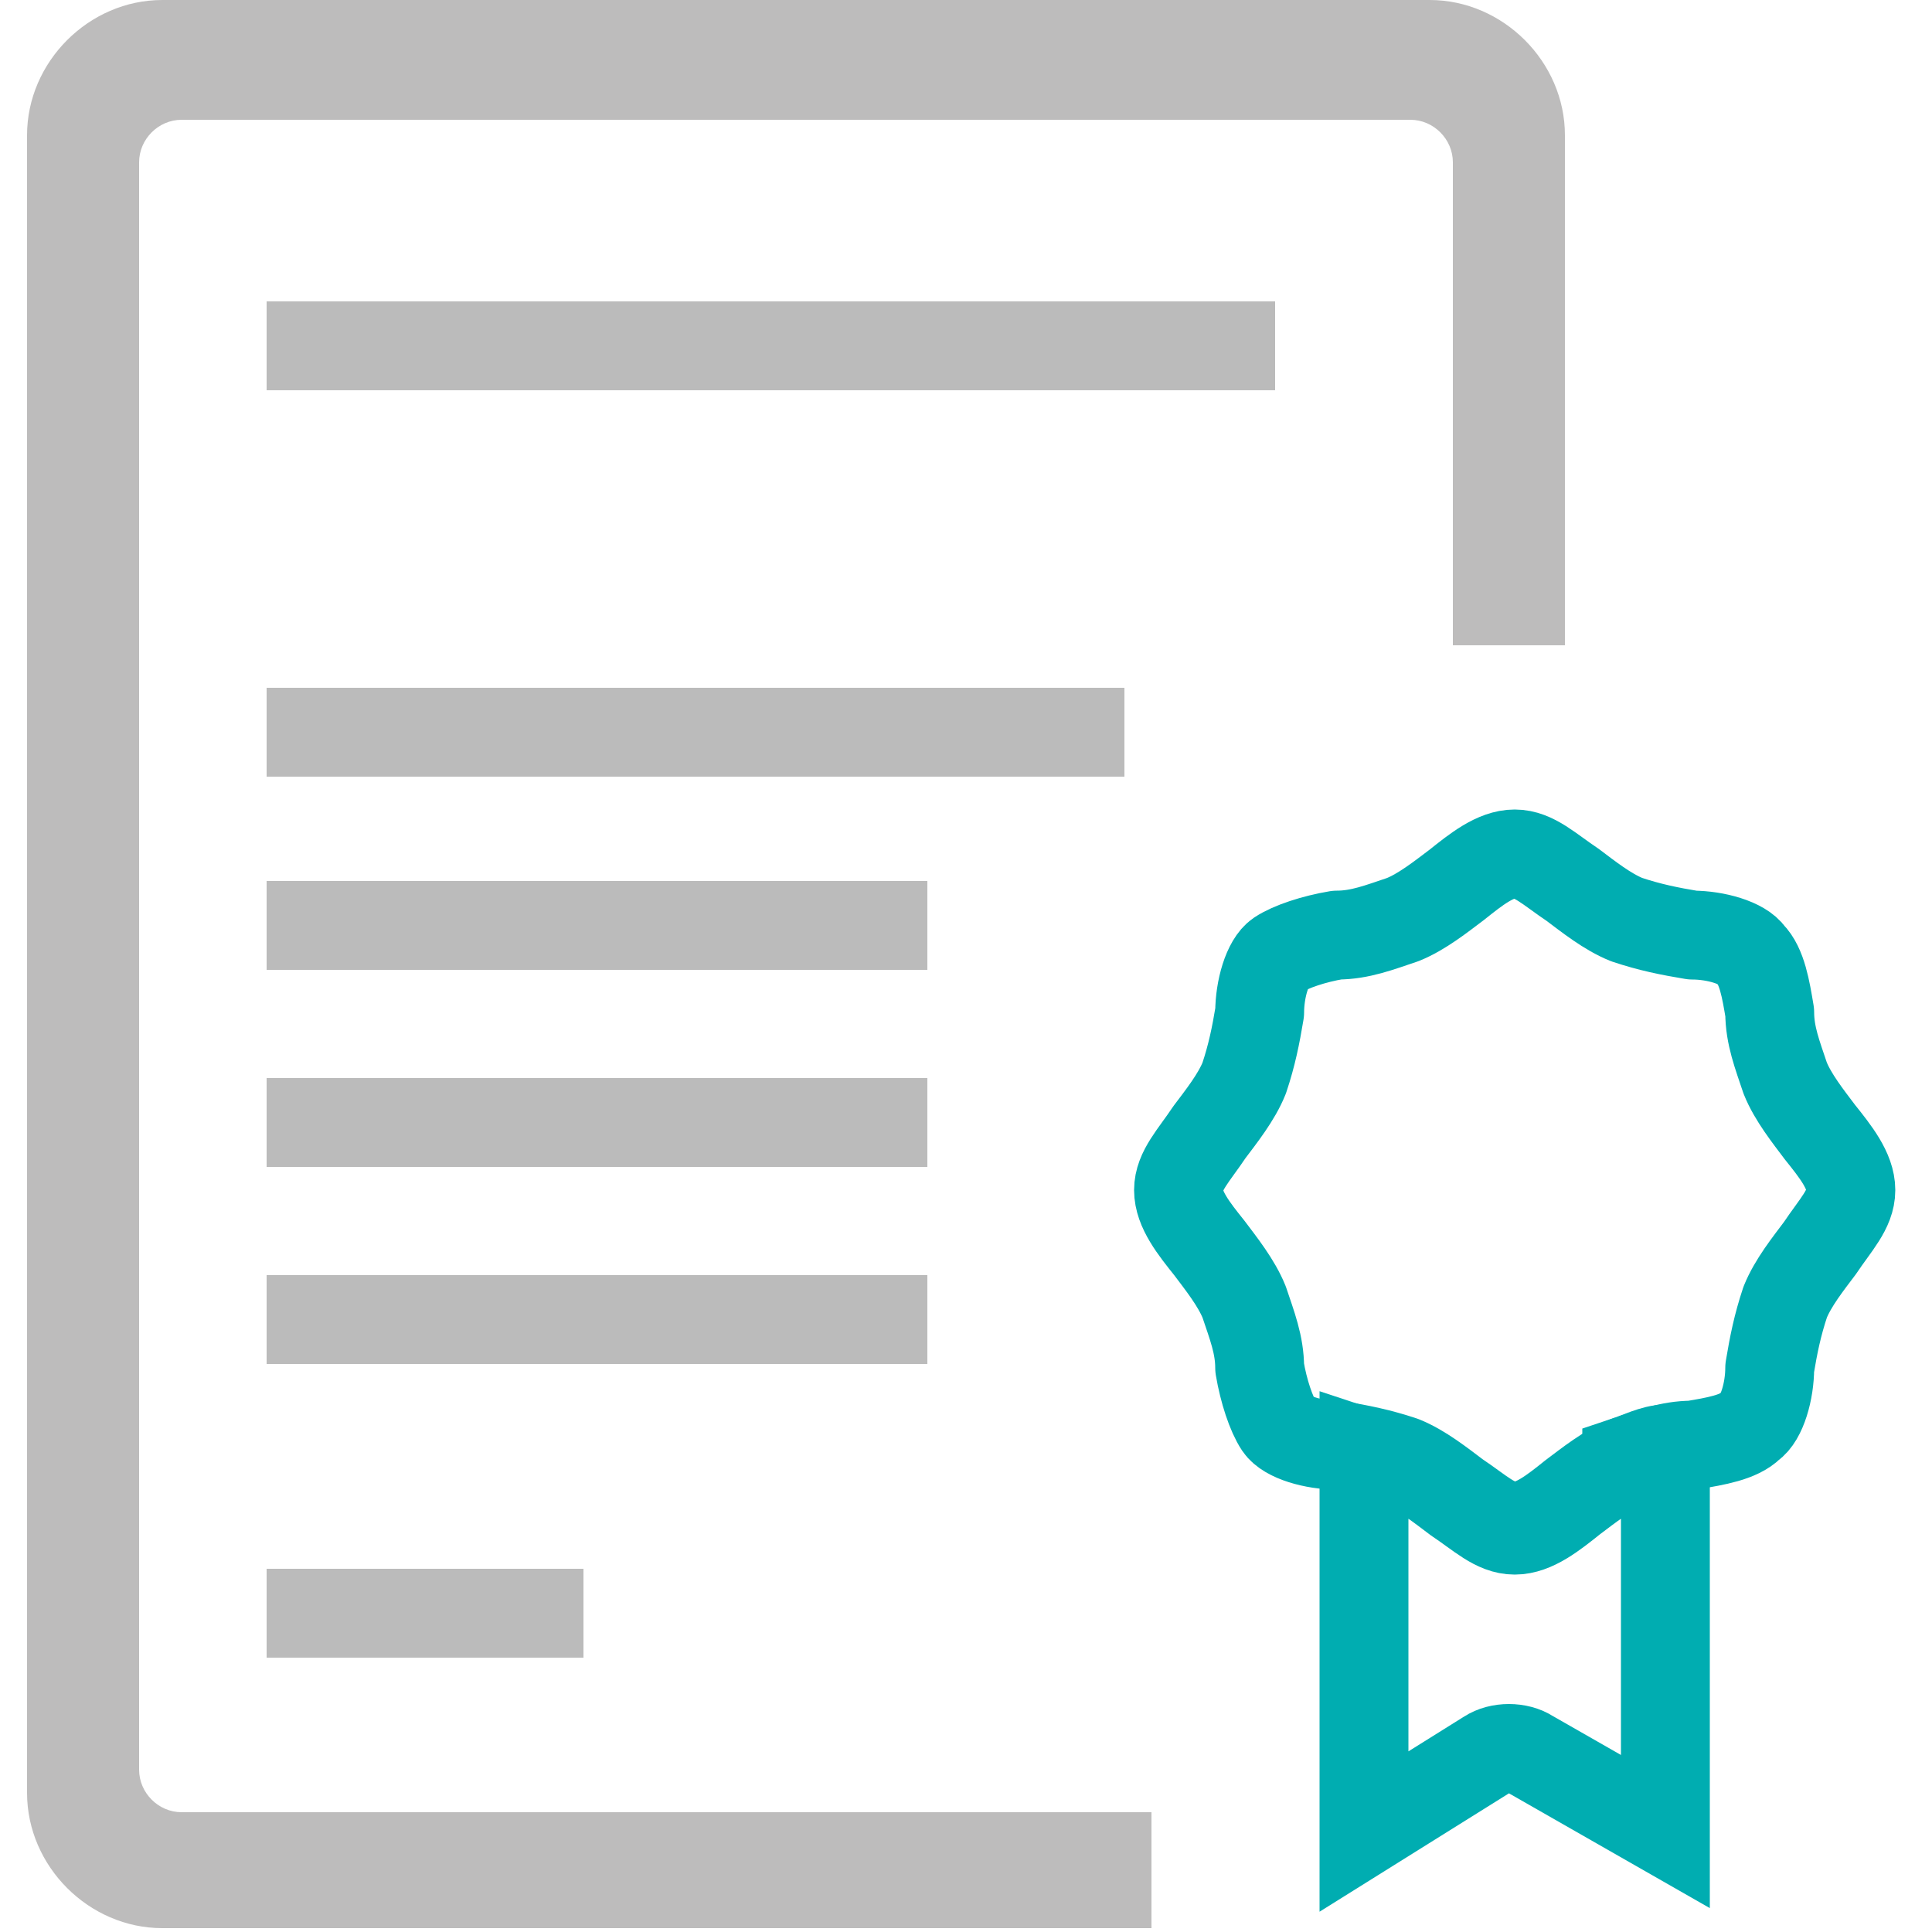
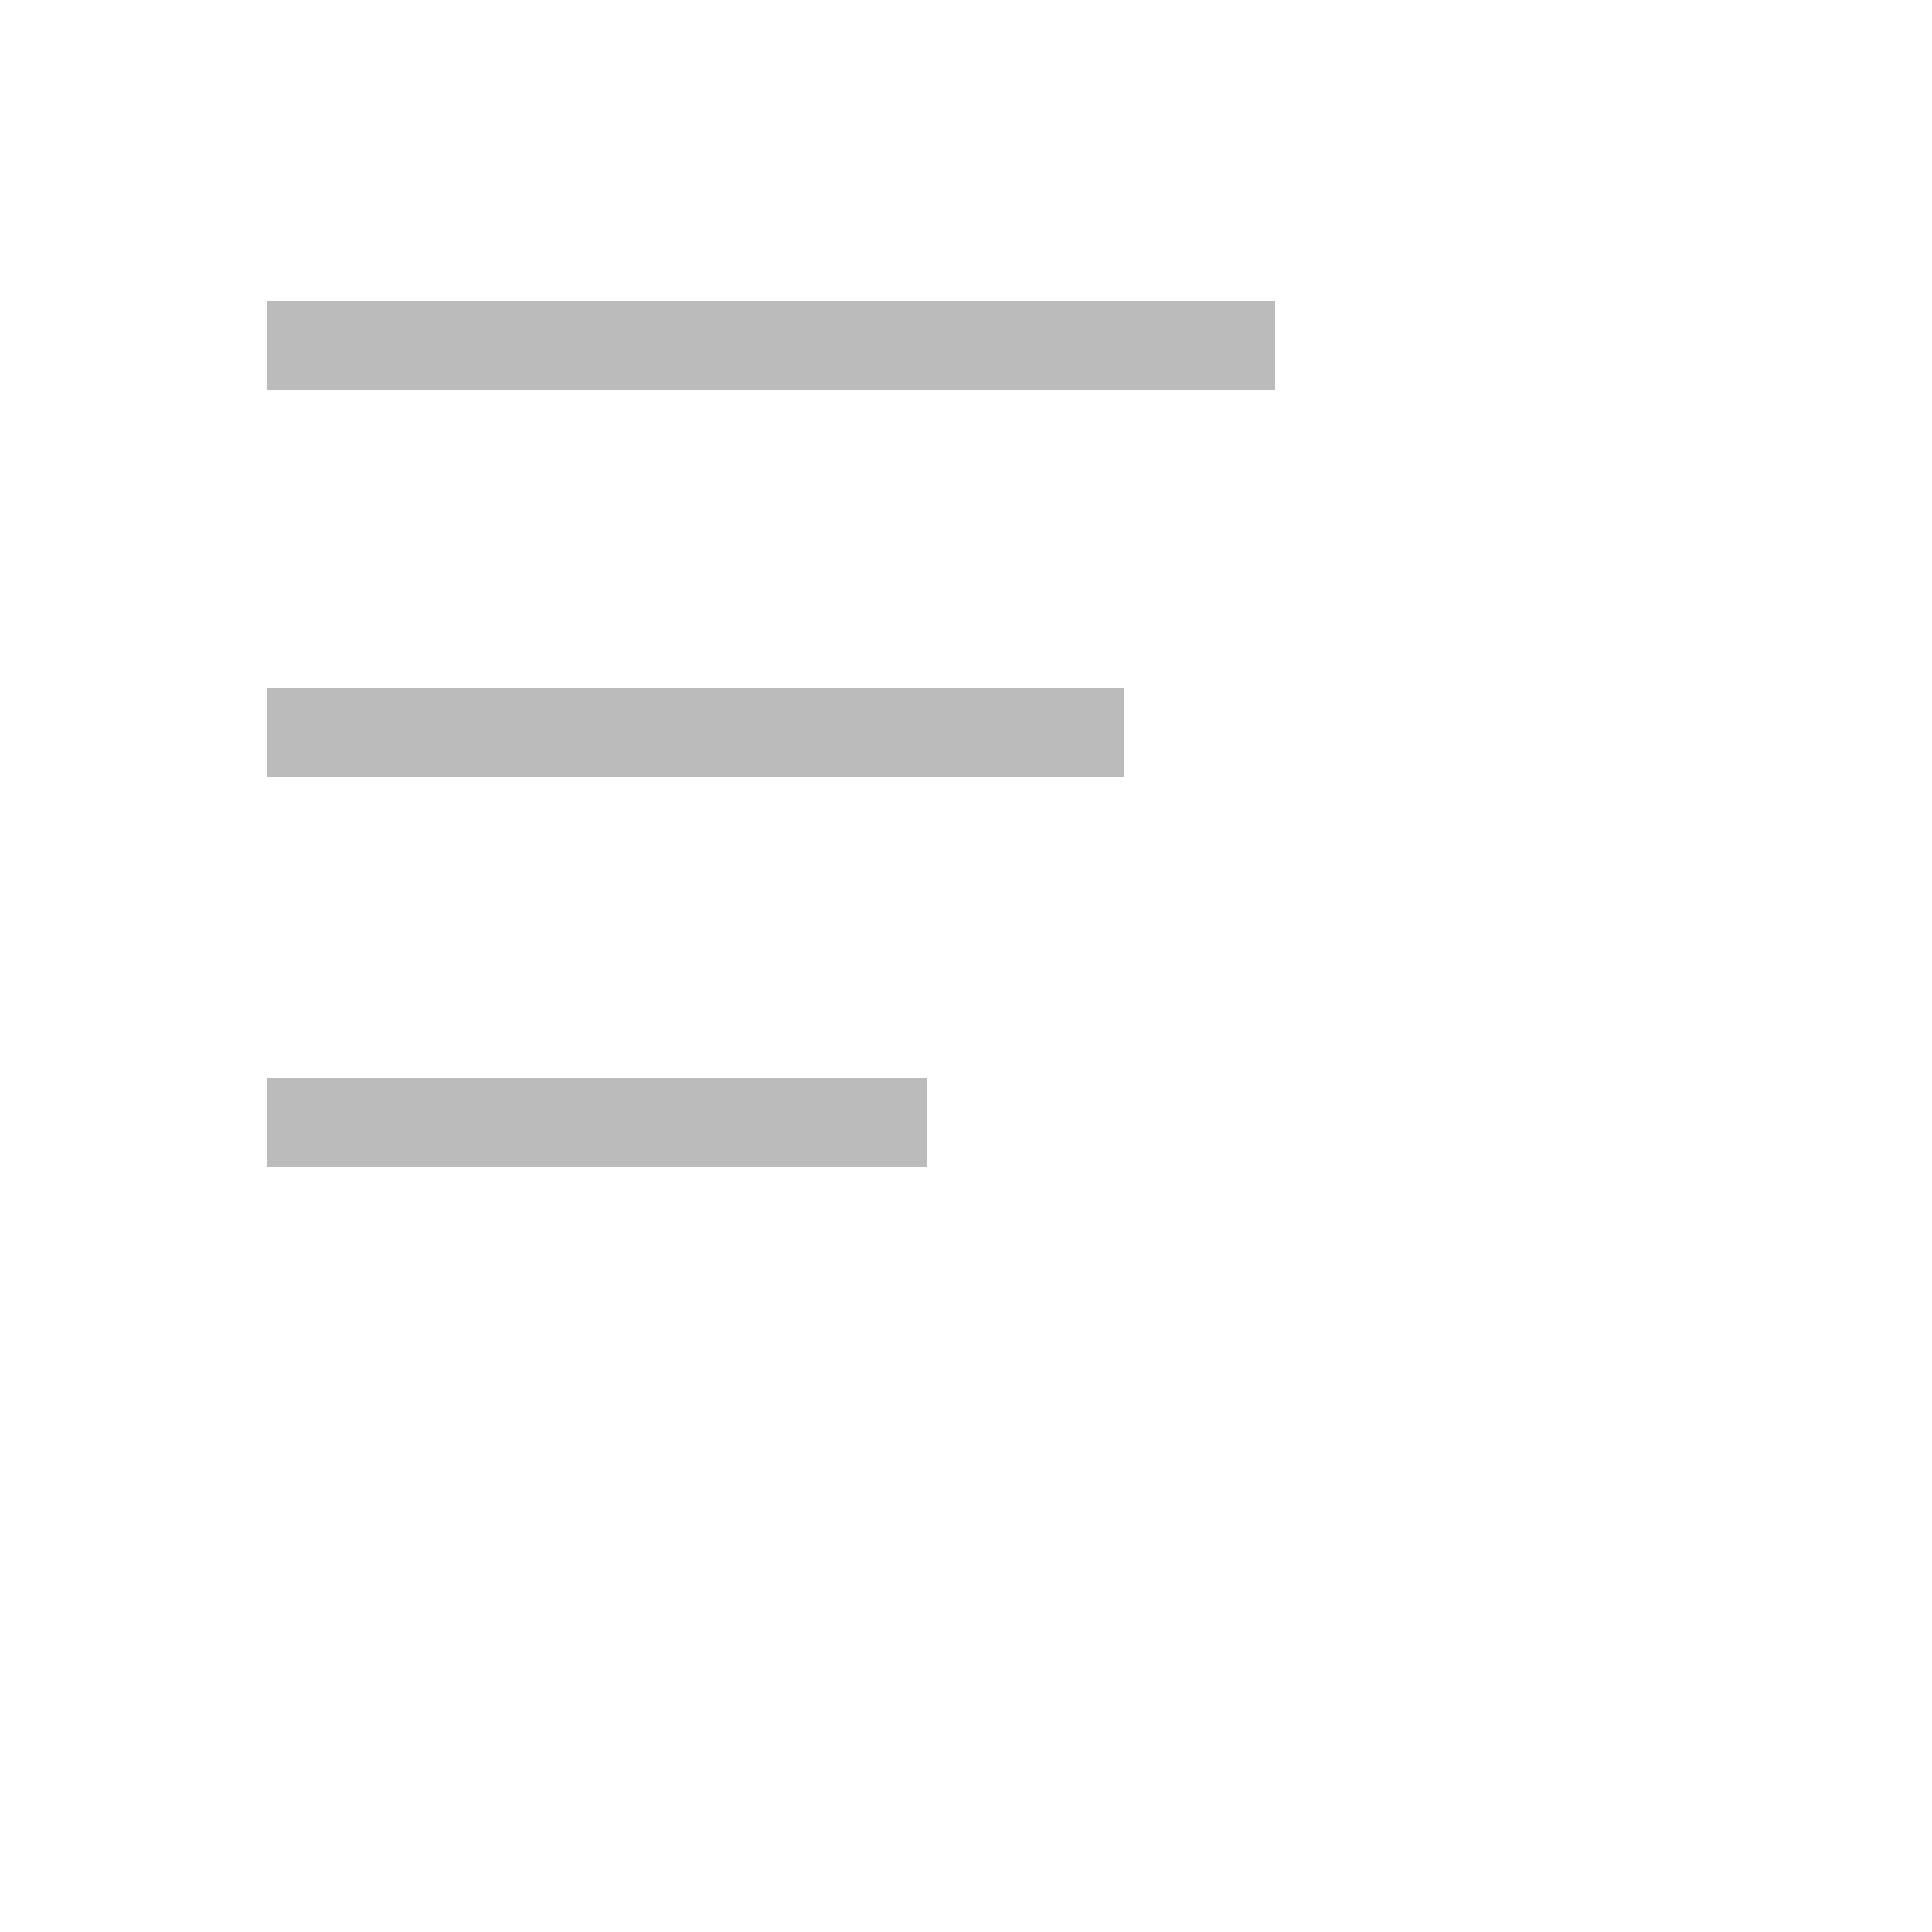
<svg xmlns="http://www.w3.org/2000/svg" id="Ebene_2" data-name="Ebene 2" version="1.1" viewBox="0 0 50 50">
  <defs>
    <clipPath id="clippath">
-       <rect x=".7" width="48.6" height="50" fill="none" stroke-width="0" />
-     </clipPath>
+       </clipPath>
  </defs>
-   <rect x="6.9" y="22.8" width="17.1" height="2.3" fill="#bbb" stroke-width="0" />
  <rect x="6.9" y="17.8" width="22.2" height="2.3" fill="#bbb" stroke-width="0" />
  <rect x="6.9" y="7.8" width="26.1" height="2.3" fill="#bbb" stroke-width="0" />
-   <rect x="6.9" y="40.6" width="8.2" height="2.3" fill="#bbb" stroke-width="0" />
-   <rect x="6.9" y="33" width="17.1" height="2.3" fill="#bbb" stroke-width="0" />
  <rect x="6.9" y="27.9" width="17.1" height="2.3" fill="#bbb" stroke-width="0" />
  <g clip-path="url(#clippath)">
    <path d="M29.8,46.9H4.7c-.6,0-1.1-.5-1.1-1.1V4.2c0-.6.5-1.1,1.1-1.1h31.8c.6,0,1.1.5,1.1,1.1v12.5h2.9V3.5C40.5,1.6,38.9,0,37,0H4.2C2.3,0,.7,1.6.7,3.5v42.9c0,1.9,1.6,3.5,3.5,3.5h25.6v-3Z" fill="#bdbcbc" stroke-width="0" />
-     <path d="M47.1,32.3c-.3.4-.7.9-.9,1.4-.2.6-.3,1.1-.4,1.7,0,.6-.2,1.3-.5,1.5-.3.3-.9.4-1.5.5-.6,0-1.1.2-1.7.4-.5.2-1,.6-1.4.9-.5.4-1,.8-1.5.8s-.9-.4-1.5-.8c-.4-.3-.9-.7-1.4-.9-.6-.2-1.1-.3-1.7-.4-.6,0-1.3-.2-1.5-.5s-.4-.9-.5-1.5c0-.6-.2-1.1-.4-1.7-.2-.5-.6-1-.9-1.4-.4-.5-.8-1-.8-1.5s.4-.9.8-1.5c.3-.4.7-.9.9-1.4.2-.6.3-1.1.4-1.7,0-.6.2-1.3.5-1.5s.9-.4,1.5-.5c.6,0,1.1-.2,1.7-.4.5-.2,1-.6,1.4-.9.5-.4,1-.8,1.5-.8s.9.4,1.5.8c.4.3.9.7,1.4.9.6.2,1.1.3,1.7.4.6,0,1.3.2,1.5.5.3.3.4.9.5,1.5,0,.6.2,1.1.4,1.7.2.5.6,1,.9,1.4.4.5.8,1,.8,1.5s-.4.9-.8,1.5Z" fill="none" stroke="#00adb1" stroke-linejoin="round" stroke-width="2.3" />
    <path d="M42.1,37.9c-.5.2-1,.6-1.4.9-.5.4-1,.8-1.5.8s-.9-.4-1.5-.8c-.4-.3-.9-.7-1.4-.9-.3-.1-.7-.2-1-.3v9.8l3.2-2c.3-.2.8-.2,1.1,0l3.5,2v-9.9c-.3,0-.7.2-1,.3Z" fill="none" stroke="#00adb1" stroke-miterlimit="10" stroke-width="2.3" />
  </g>
</svg>